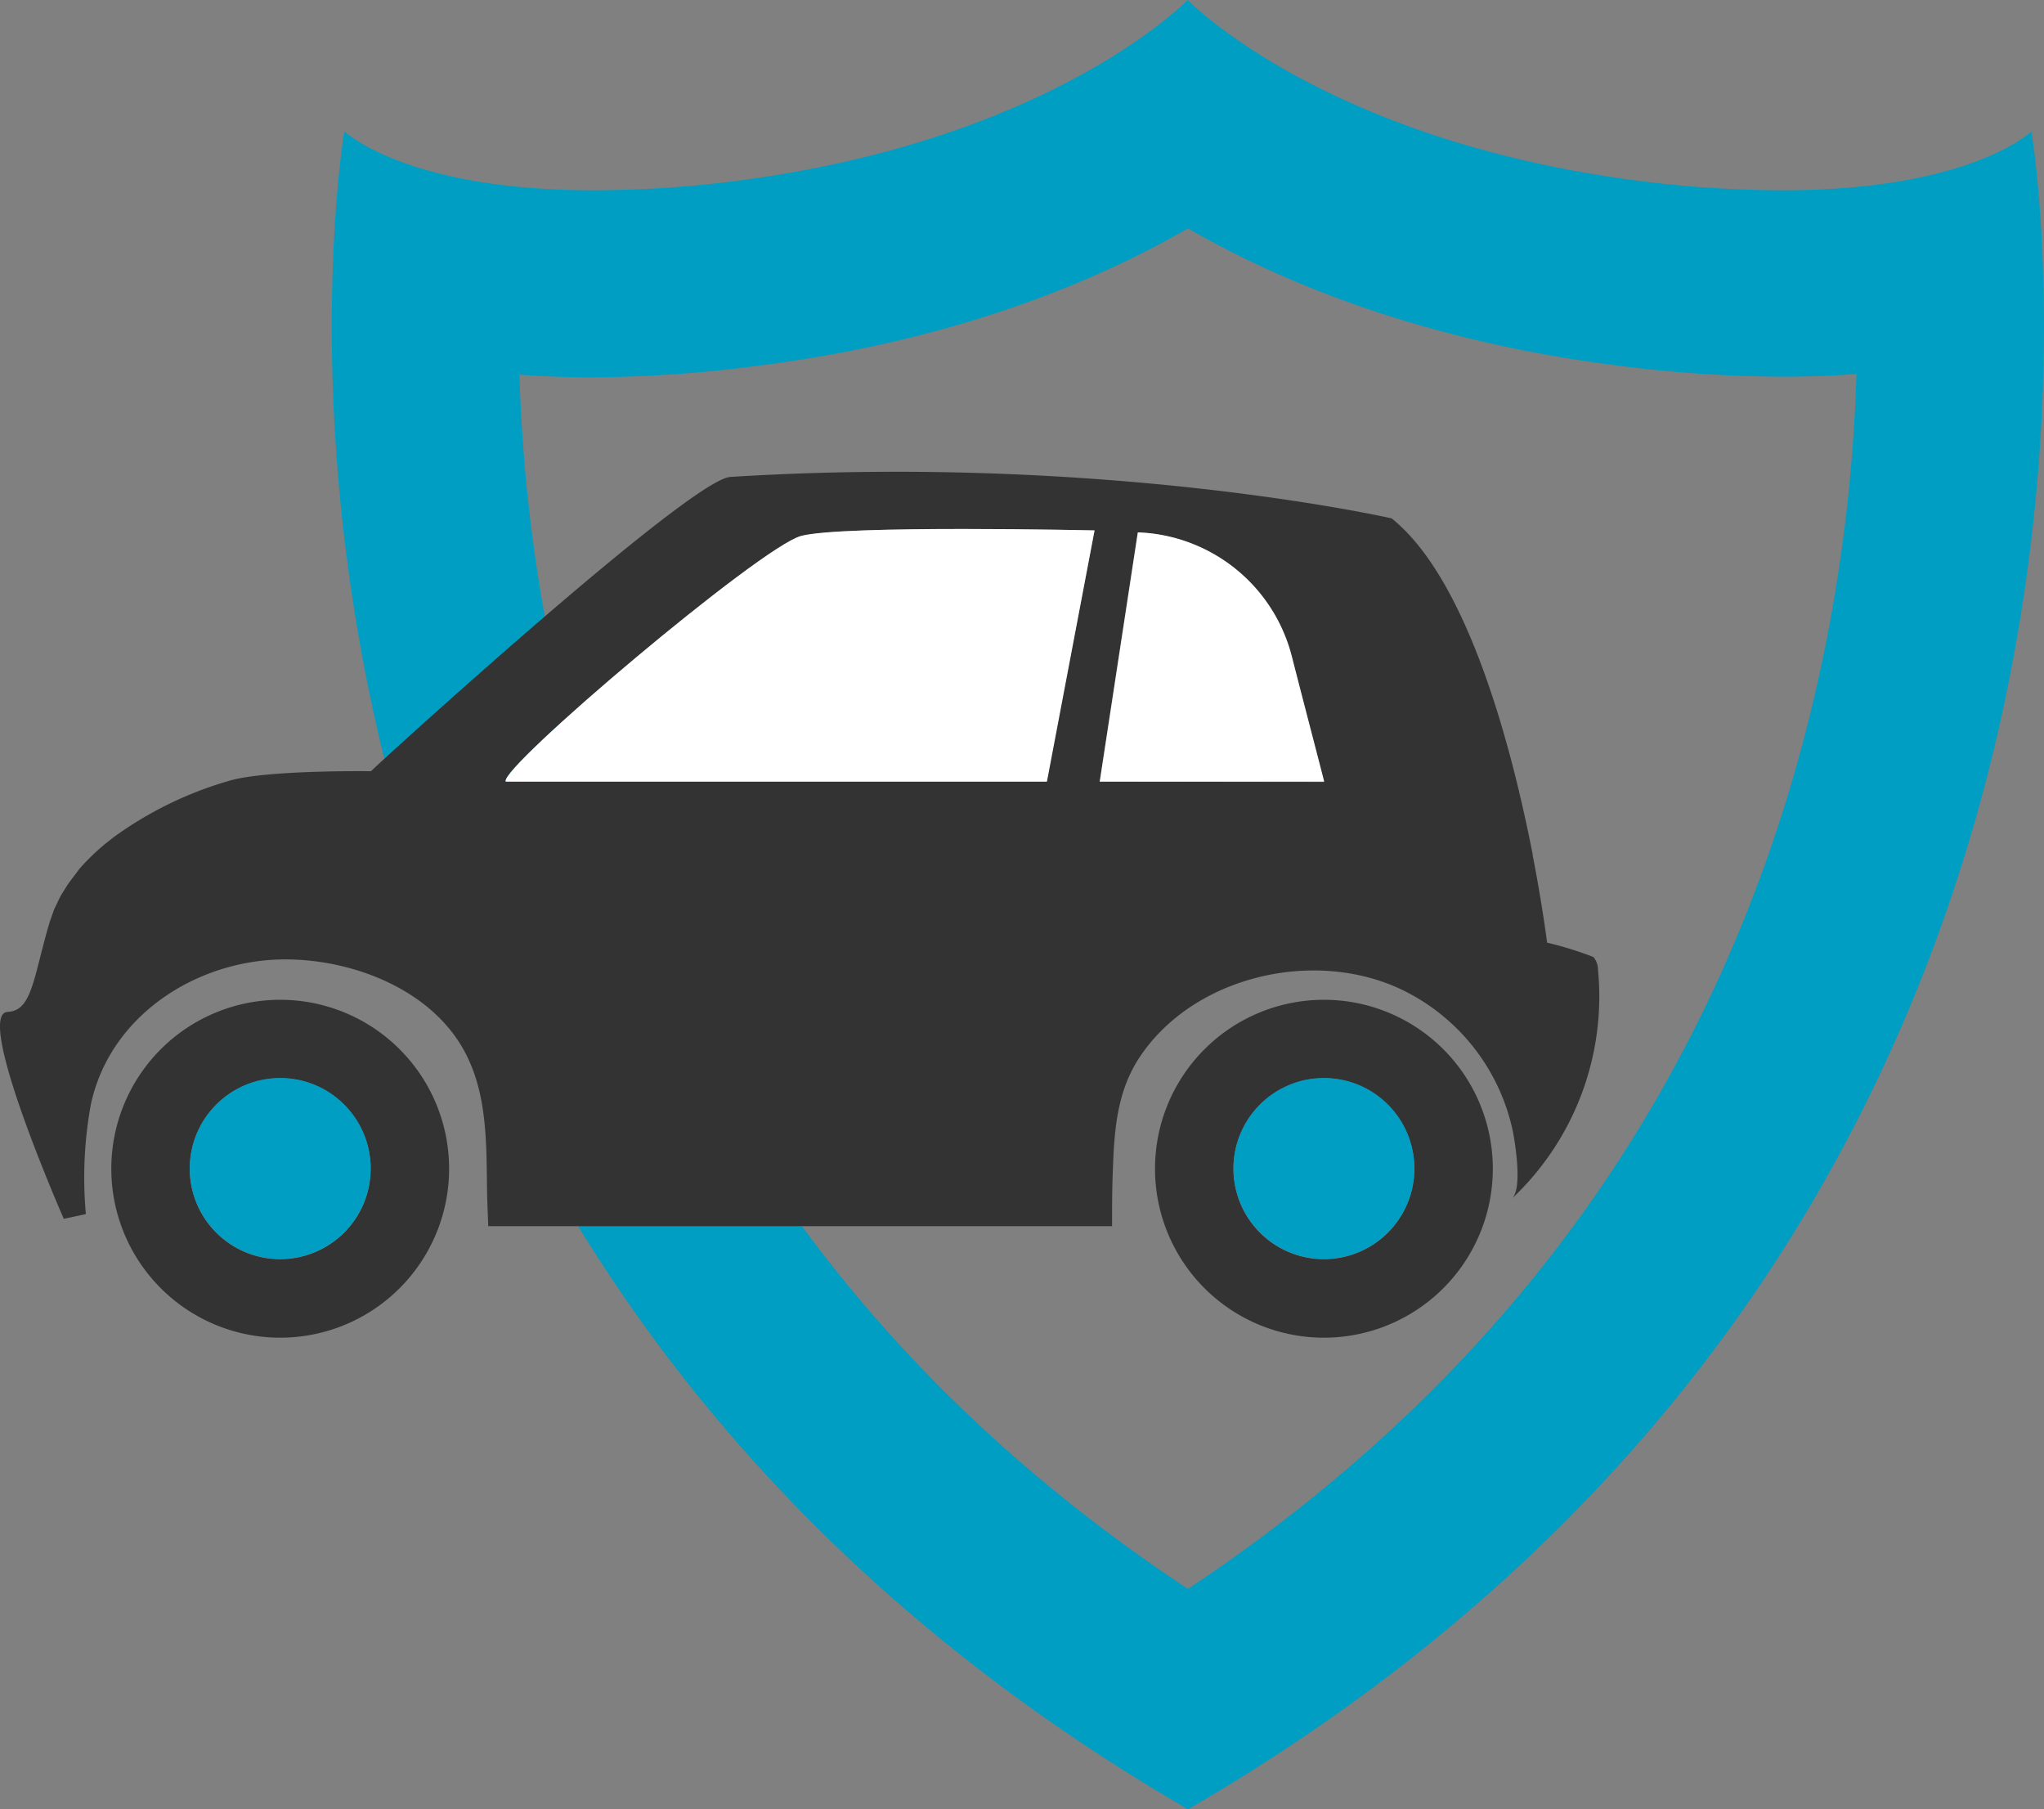
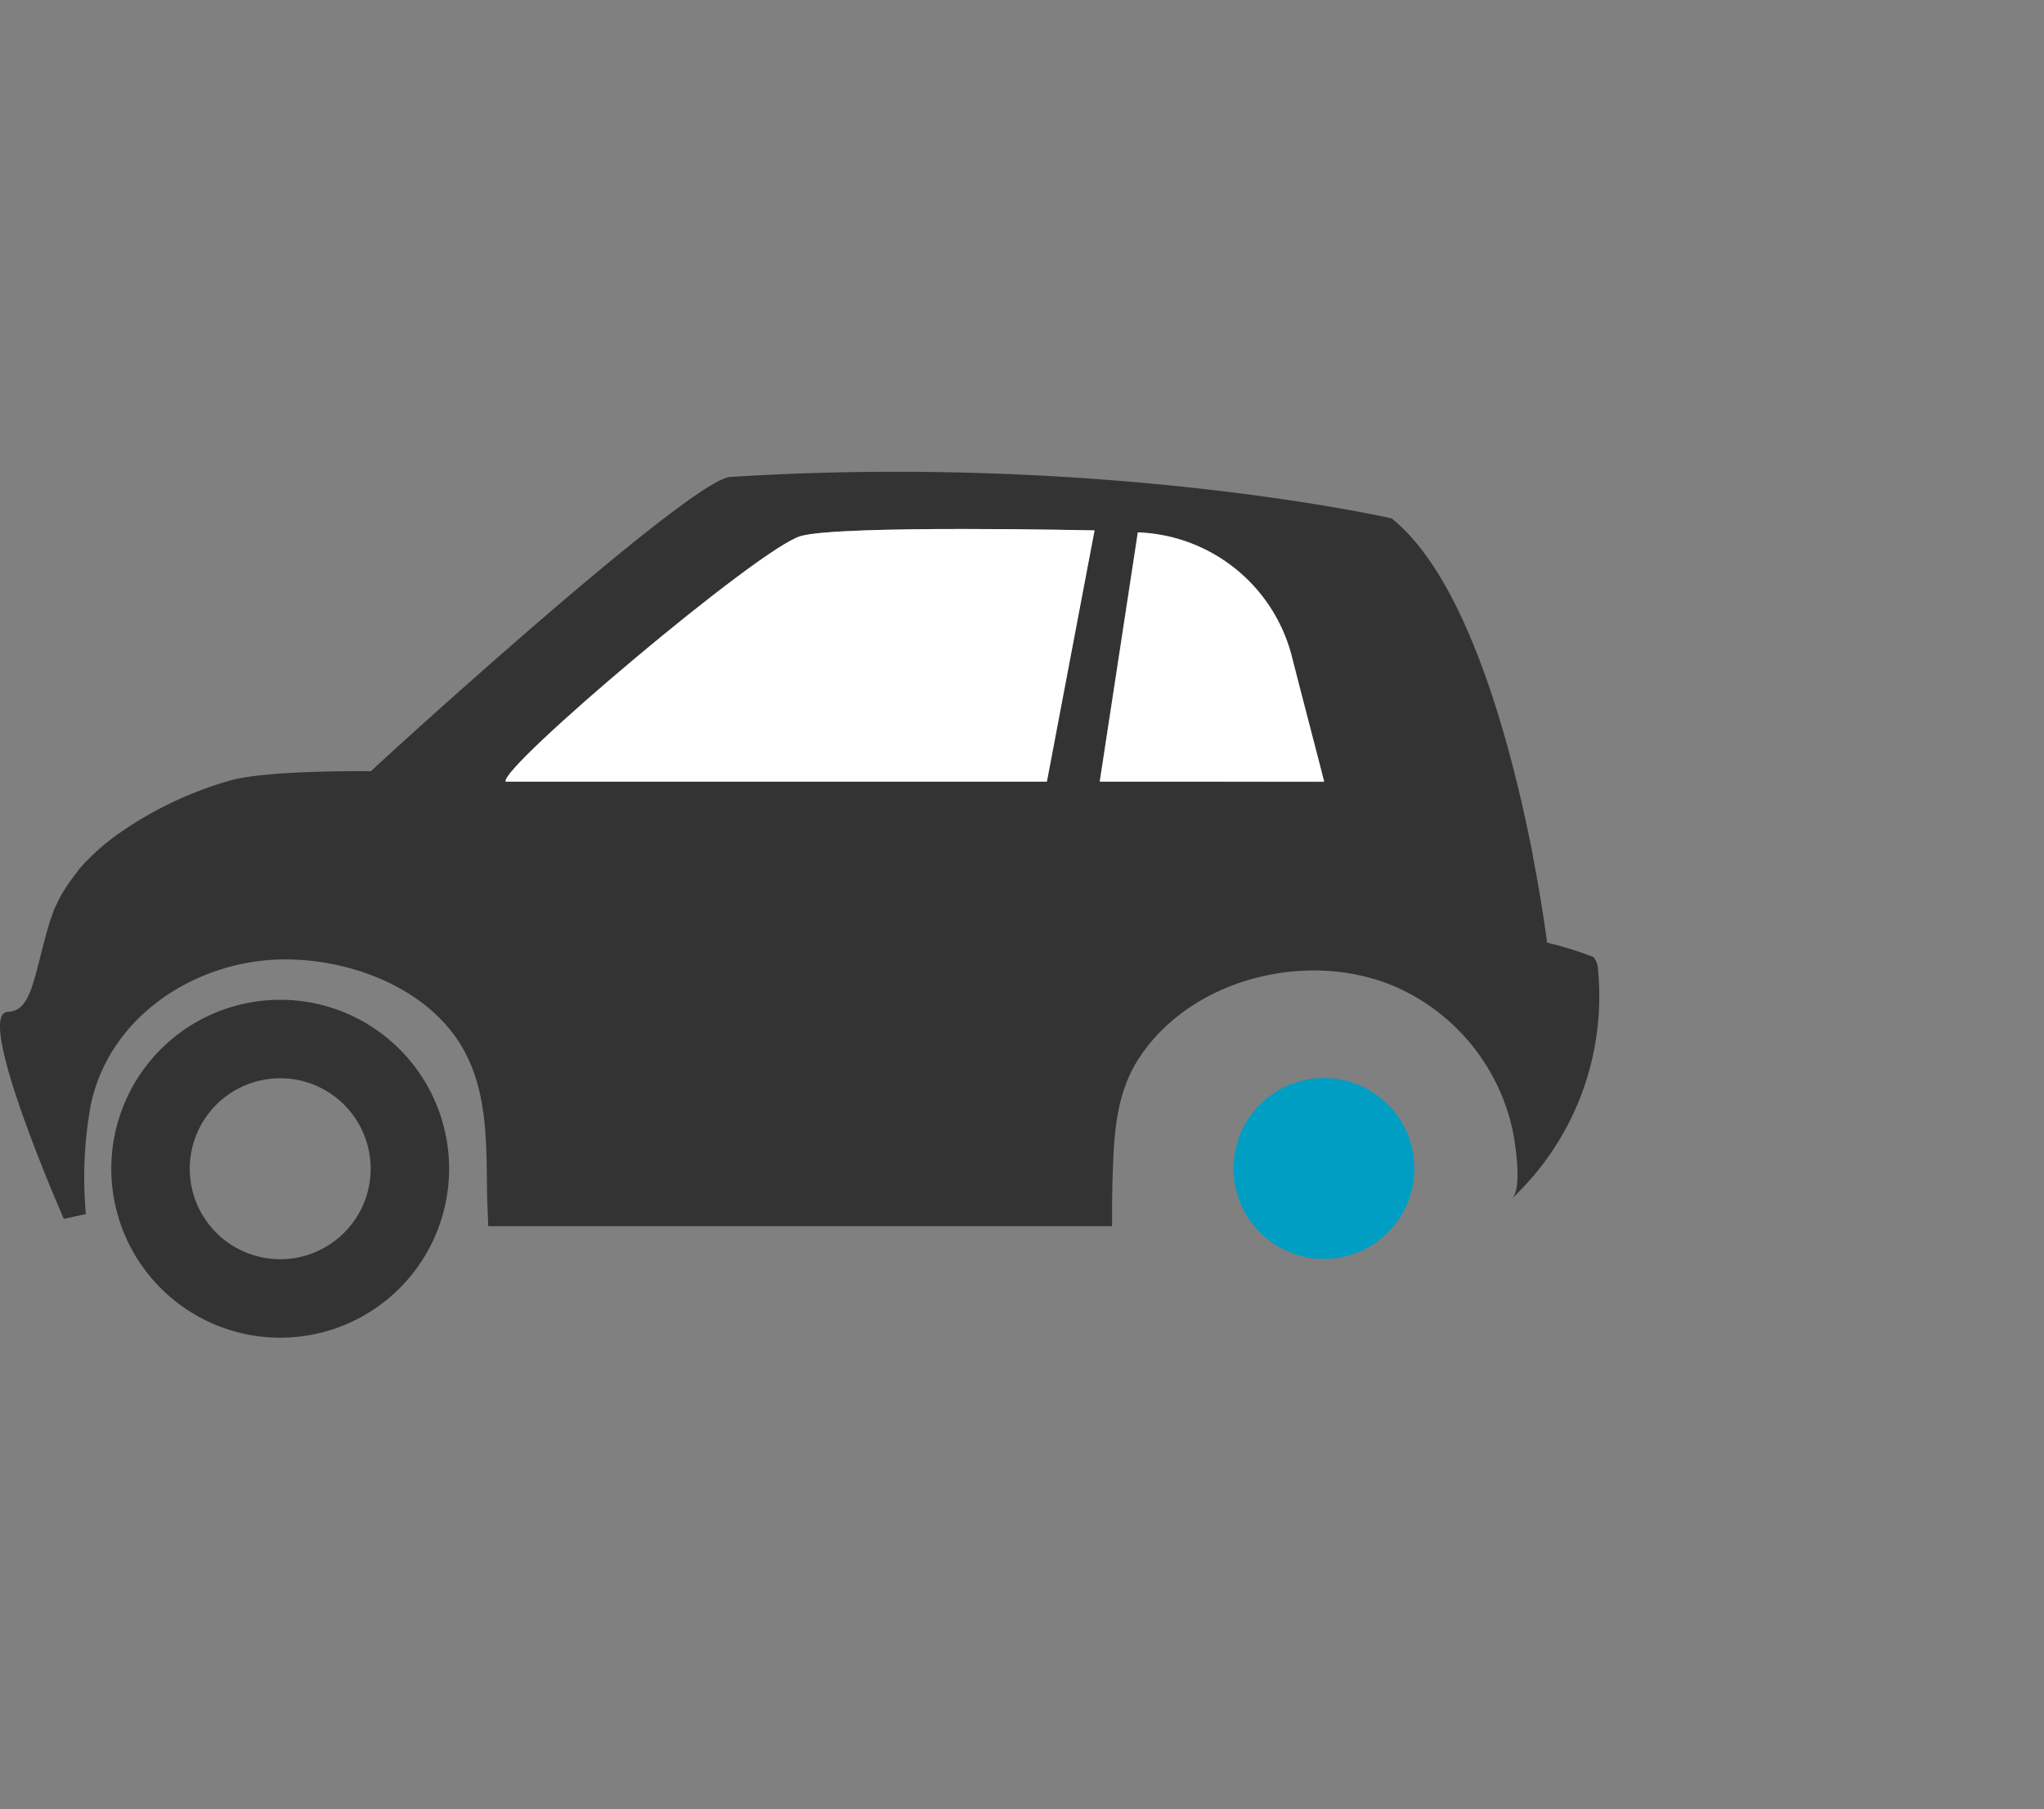
<svg xmlns="http://www.w3.org/2000/svg" xmlns:xlink="http://www.w3.org/1999/xlink" id="Layer_1" data-name="Layer 1" viewBox="0 0 214.68 189.97">
  <rect x="0" y="0" width="214.68" height="189.97" fill="#808080" stroke="none" />
  <defs>
    <style>.cls-1{fill:none;}.cls-2{fill:url(#radial-gradient);}.cls-3{fill:#333;}.cls-4{fill:url(#radial-gradient-2);}.cls-5{fill:url(#radial-gradient-3);}.cls-6{fill:#404797;}.cls-7{fill:#fff;}</style>
    <radialGradient id="radial-gradient" cx="186.88" cy="-104.53" r="121.61" gradientTransform="matrix(1, 0, 0, -1, -60, -22.23)" gradientUnits="userSpaceOnUse">
      <stop offset="0.14" stop-color="#009ec3" />
      <stop offset="1" stop-color="#009ec3" />
    </radialGradient>
    <radialGradient id="radial-gradient-2" cx="139.09" cy="69.29" r="9.5" gradientTransform="matrix(1, 0, 0, -1, -0.04, 191.98)" xlink:href="#radial-gradient" />
    <radialGradient id="radial-gradient-3" cx="29.47" cy="69.29" r="9.5" gradientTransform="matrix(1, 0, 0, -1, -0.04, 191.98)" xlink:href="#radial-gradient" />
  </defs>
  <title>favicon</title>
  <path class="cls-1" d="M179.88,44.46" transform="translate(-0.04 -0.02)" />
-   <path class="cls-2" d="M124.81,24c9.62,5.55,24.32,11.72,44.77,14.36a139.09,139.09,0,0,0,17.69,1.21c2.75,0,5.33-.1,7.75-.28a171.13,171.13,0,0,1-4.93,36c-9.56,38.37-31.5,69.13-65.28,91.57C91,144.49,69.09,113.77,59.53,75.36a171.18,171.18,0,0,1-4.93-36c2.42.18,5,.28,7.75.28A139.08,139.08,0,0,0,80,38.38c20.45-2.64,35.16-8.81,44.78-14.36m0-24S110.64,14.69,77.5,19a118.76,118.76,0,0,1-15.18,1C42.61,20,36.2,13.8,36.2,13.8S17.08,127.51,124.82,190C232.55,127.51,213.4,13.83,213.4,13.83S207,20,187.28,20a118.79,118.79,0,0,1-15.18-1C139,14.73,124.82.05,124.82.05Z" transform="translate(-0.04 -0.02)" />
-   <path class="cls-3" d="M139.09,105a17.74,17.74,0,1,0,17.74,17.74h0A17.74,17.74,0,0,0,139.09,105Zm0,27.24a9.5,9.5,0,1,1,9.5-9.5h0a9.5,9.5,0,0,1-9.5,9.5h0Z" transform="translate(-0.04 -0.02)" />
  <circle class="cls-4" cx="139.05" cy="122.69" r="9.5" />
  <path class="cls-3" d="M29.47,105a17.74,17.74,0,1,0,17.74,17.74h0A17.74,17.74,0,0,0,29.47,105Zm0,27.24a9.5,9.5,0,1,1,9.5-9.5h0a9.5,9.5,0,0,1-9.5,9.5h0Z" transform="translate(-0.04 -0.02)" />
-   <circle class="cls-5" cx="29.43" cy="122.69" r="9.5" />
-   <path class="cls-6" d="M5.26,96.72v.07a1.4,1.4,0,0,1,.17-.47A2,2,0,0,0,5.26,96.72Z" transform="translate(-0.04 -0.02)" />
  <path class="cls-3" d="M167.88,101.87a2.15,2.15,0,0,0-.48-1.36A37.18,37.18,0,0,0,162.53,99s-.47-3.78-1.51-9.17h0v-.08q-.16-.82-.34-1.69h0C158.4,77,153.88,60.59,146.2,54.45c0,0-30-6.83-69.46-4.35C72.49,50.37,40,80,39,81c0,0-11-.15-14.87,1A39,39,0,0,0,12,87.91h0l-.27.21-.6.47-.6.51-.55.5-.56.54-.51.52-.52.58L8,91.77c-.17.21-.32.42-.48.63s-.27.36-.39.54l-.43.68c-.14.23-.22.36-.32.54s-.25.5-.37.76-.17.34-.25.52-.22.59-.32.89-.12.31-.17.47h0c-1.73,5.81-1.83,9.36-4.42,9.47C-2.74,106.42,6.74,128,6.74,128l2.32-.5A42.6,42.6,0,0,1,9.58,116c2-9.35,11.08-15.15,20.21-15.24,6.57-.06,14.12,2.59,18.06,8.09,3.57,5,3.24,11.12,3.36,17l.11,2.92h65.52c0-2,0-4,.09-6.06.14-4,.44-8,2.68-11.49,5.68-8.8,18.72-11.74,27.93-7.15a21.42,21.42,0,0,1,11.41,14.82c.25,1.34,1,6-.13,7A29.15,29.15,0,0,0,167.88,101.87ZM109.94,82.1H53.15c-.81-1.33,26.73-24.62,31-25.79S115,55.72,115,55.72Zm5.59,0,4-26.17a17.33,17.33,0,0,1,16.14,13c1.43,5.53,2.91,11.22,3.41,13.2Z" transform="translate(-0.04 -0.02)" />
  <path class="cls-7" d="M119.55,55.92l-4,26.17h23.57c-.5-2-2-7.68-3.41-13.2A17.33,17.33,0,0,0,119.55,55.92Z" transform="translate(-0.04 -0.02)" />
  <path class="cls-7" d="M84.16,56.3c-4.29,1.17-31.82,24.46-31,25.79H110l5-26.38S88.46,55.12,84.16,56.3Z" transform="translate(-0.04 -0.02)" />
</svg>